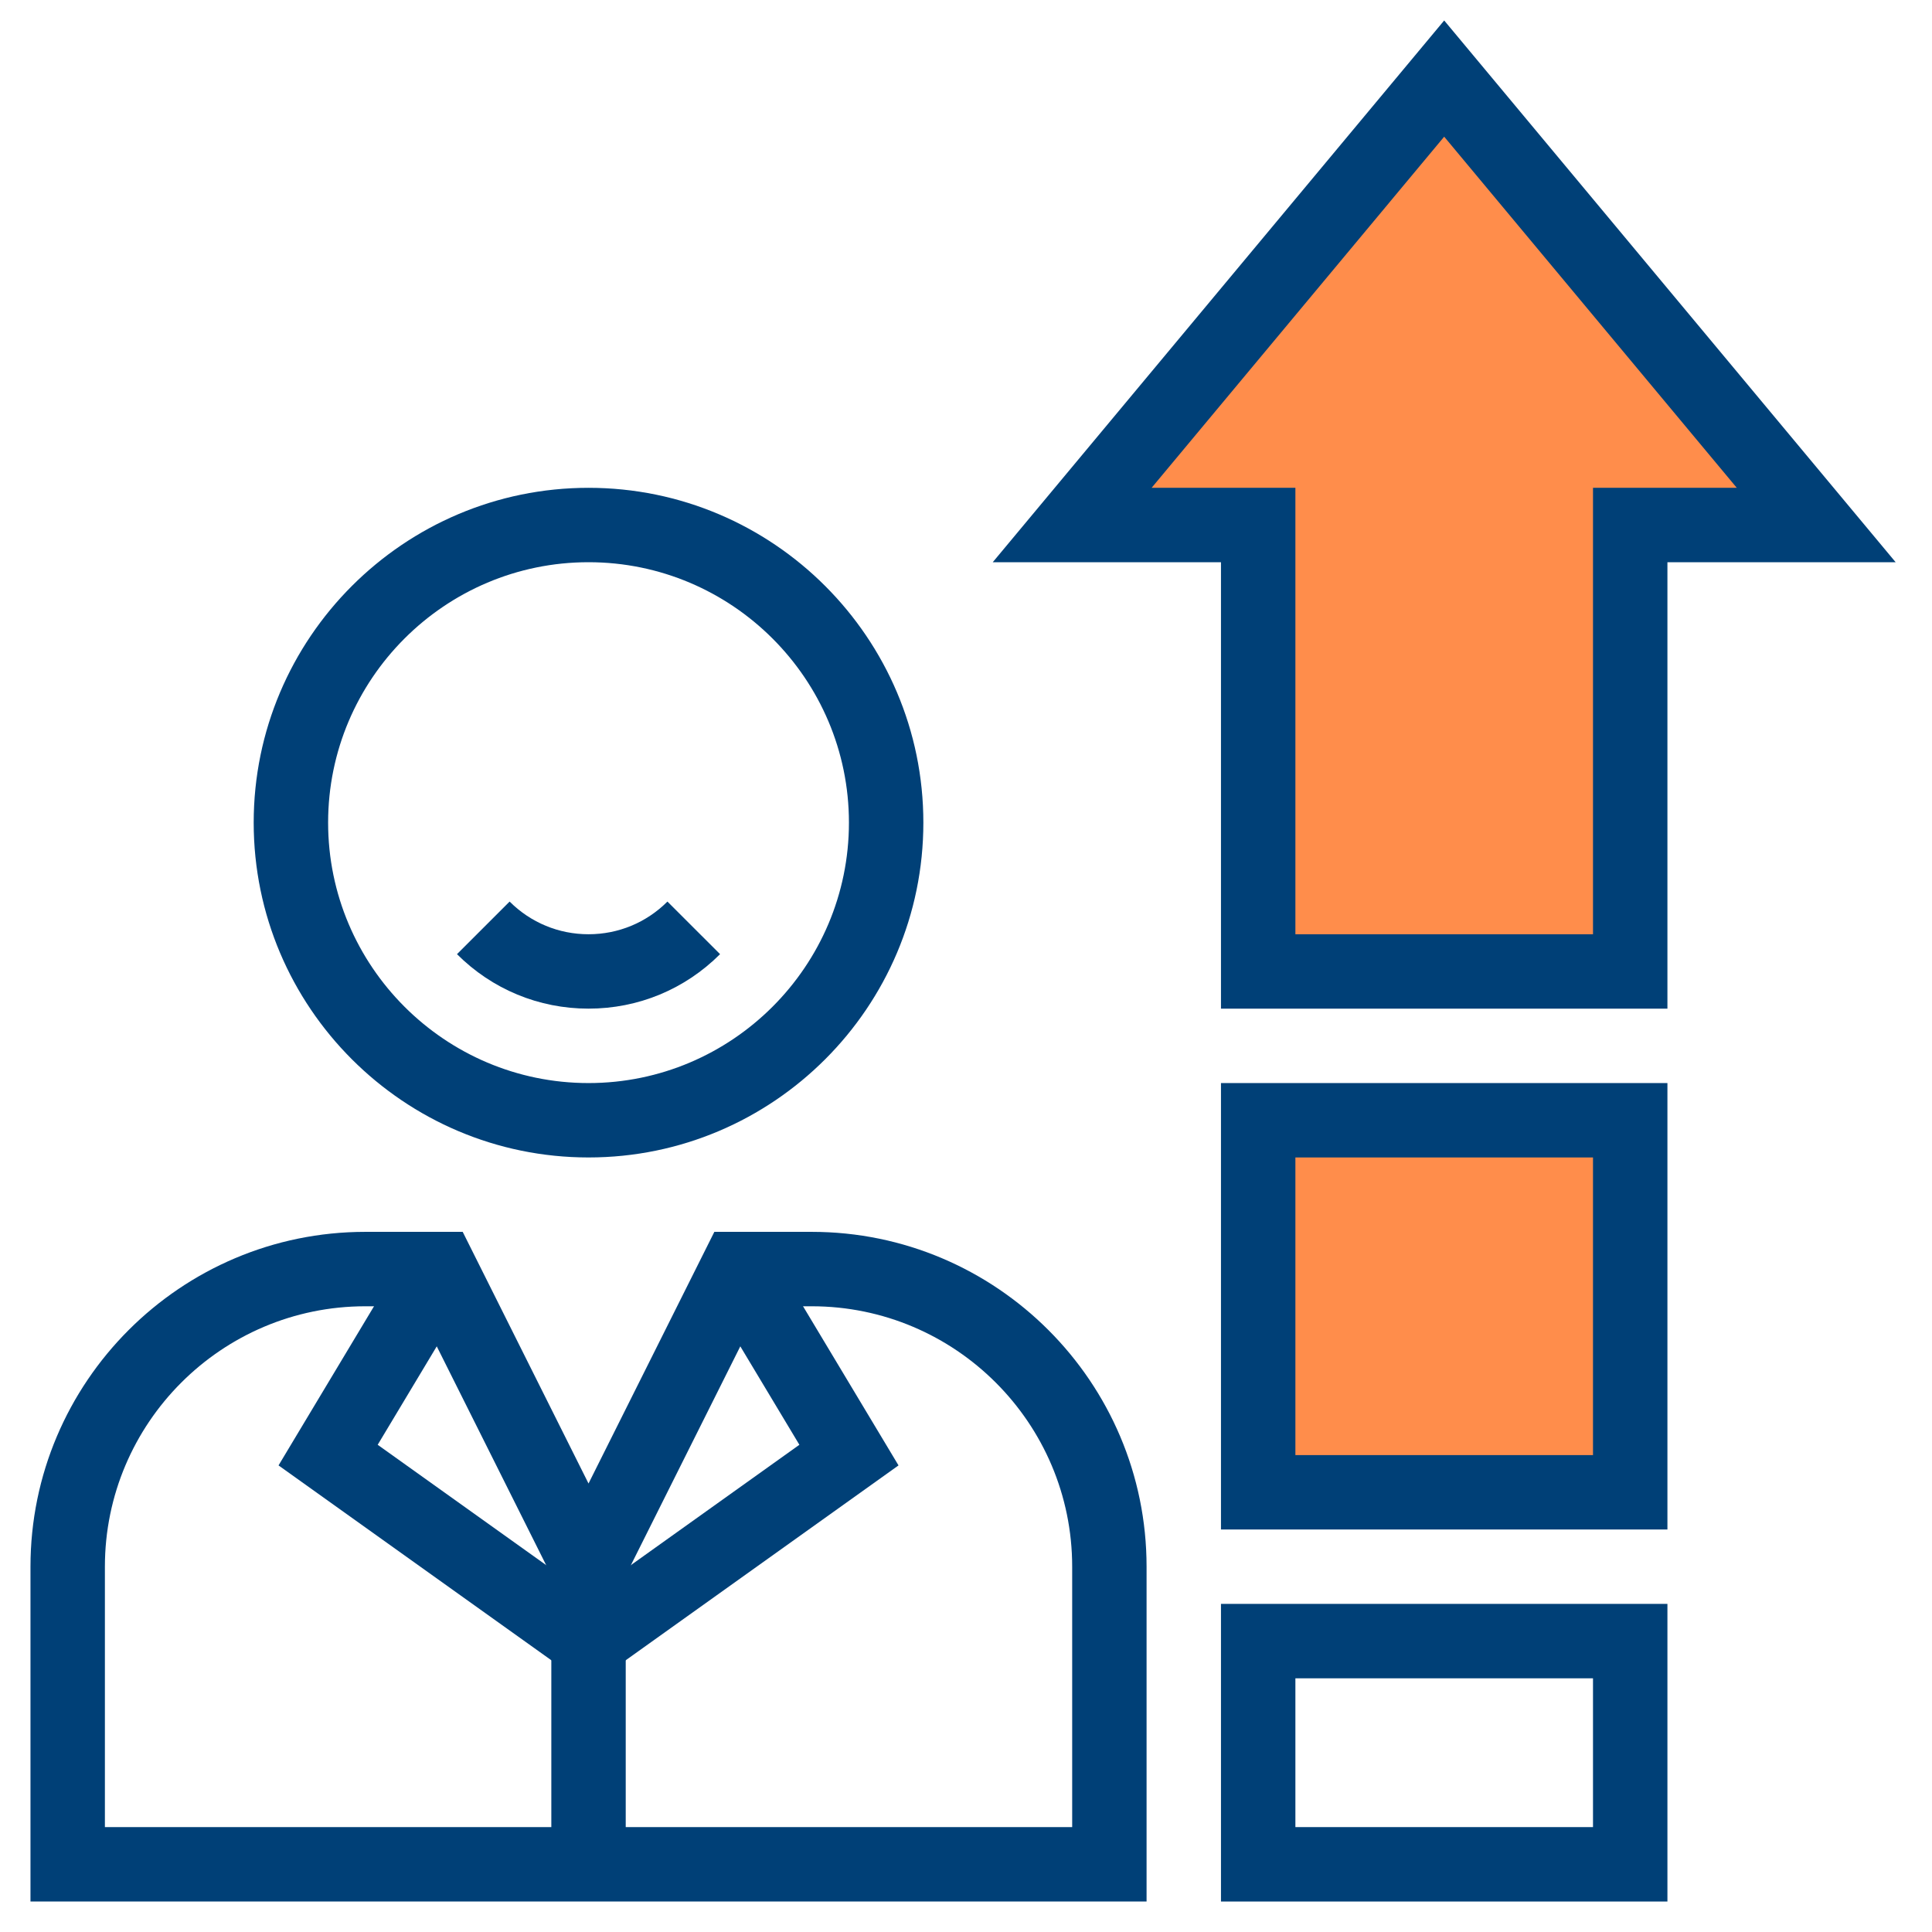
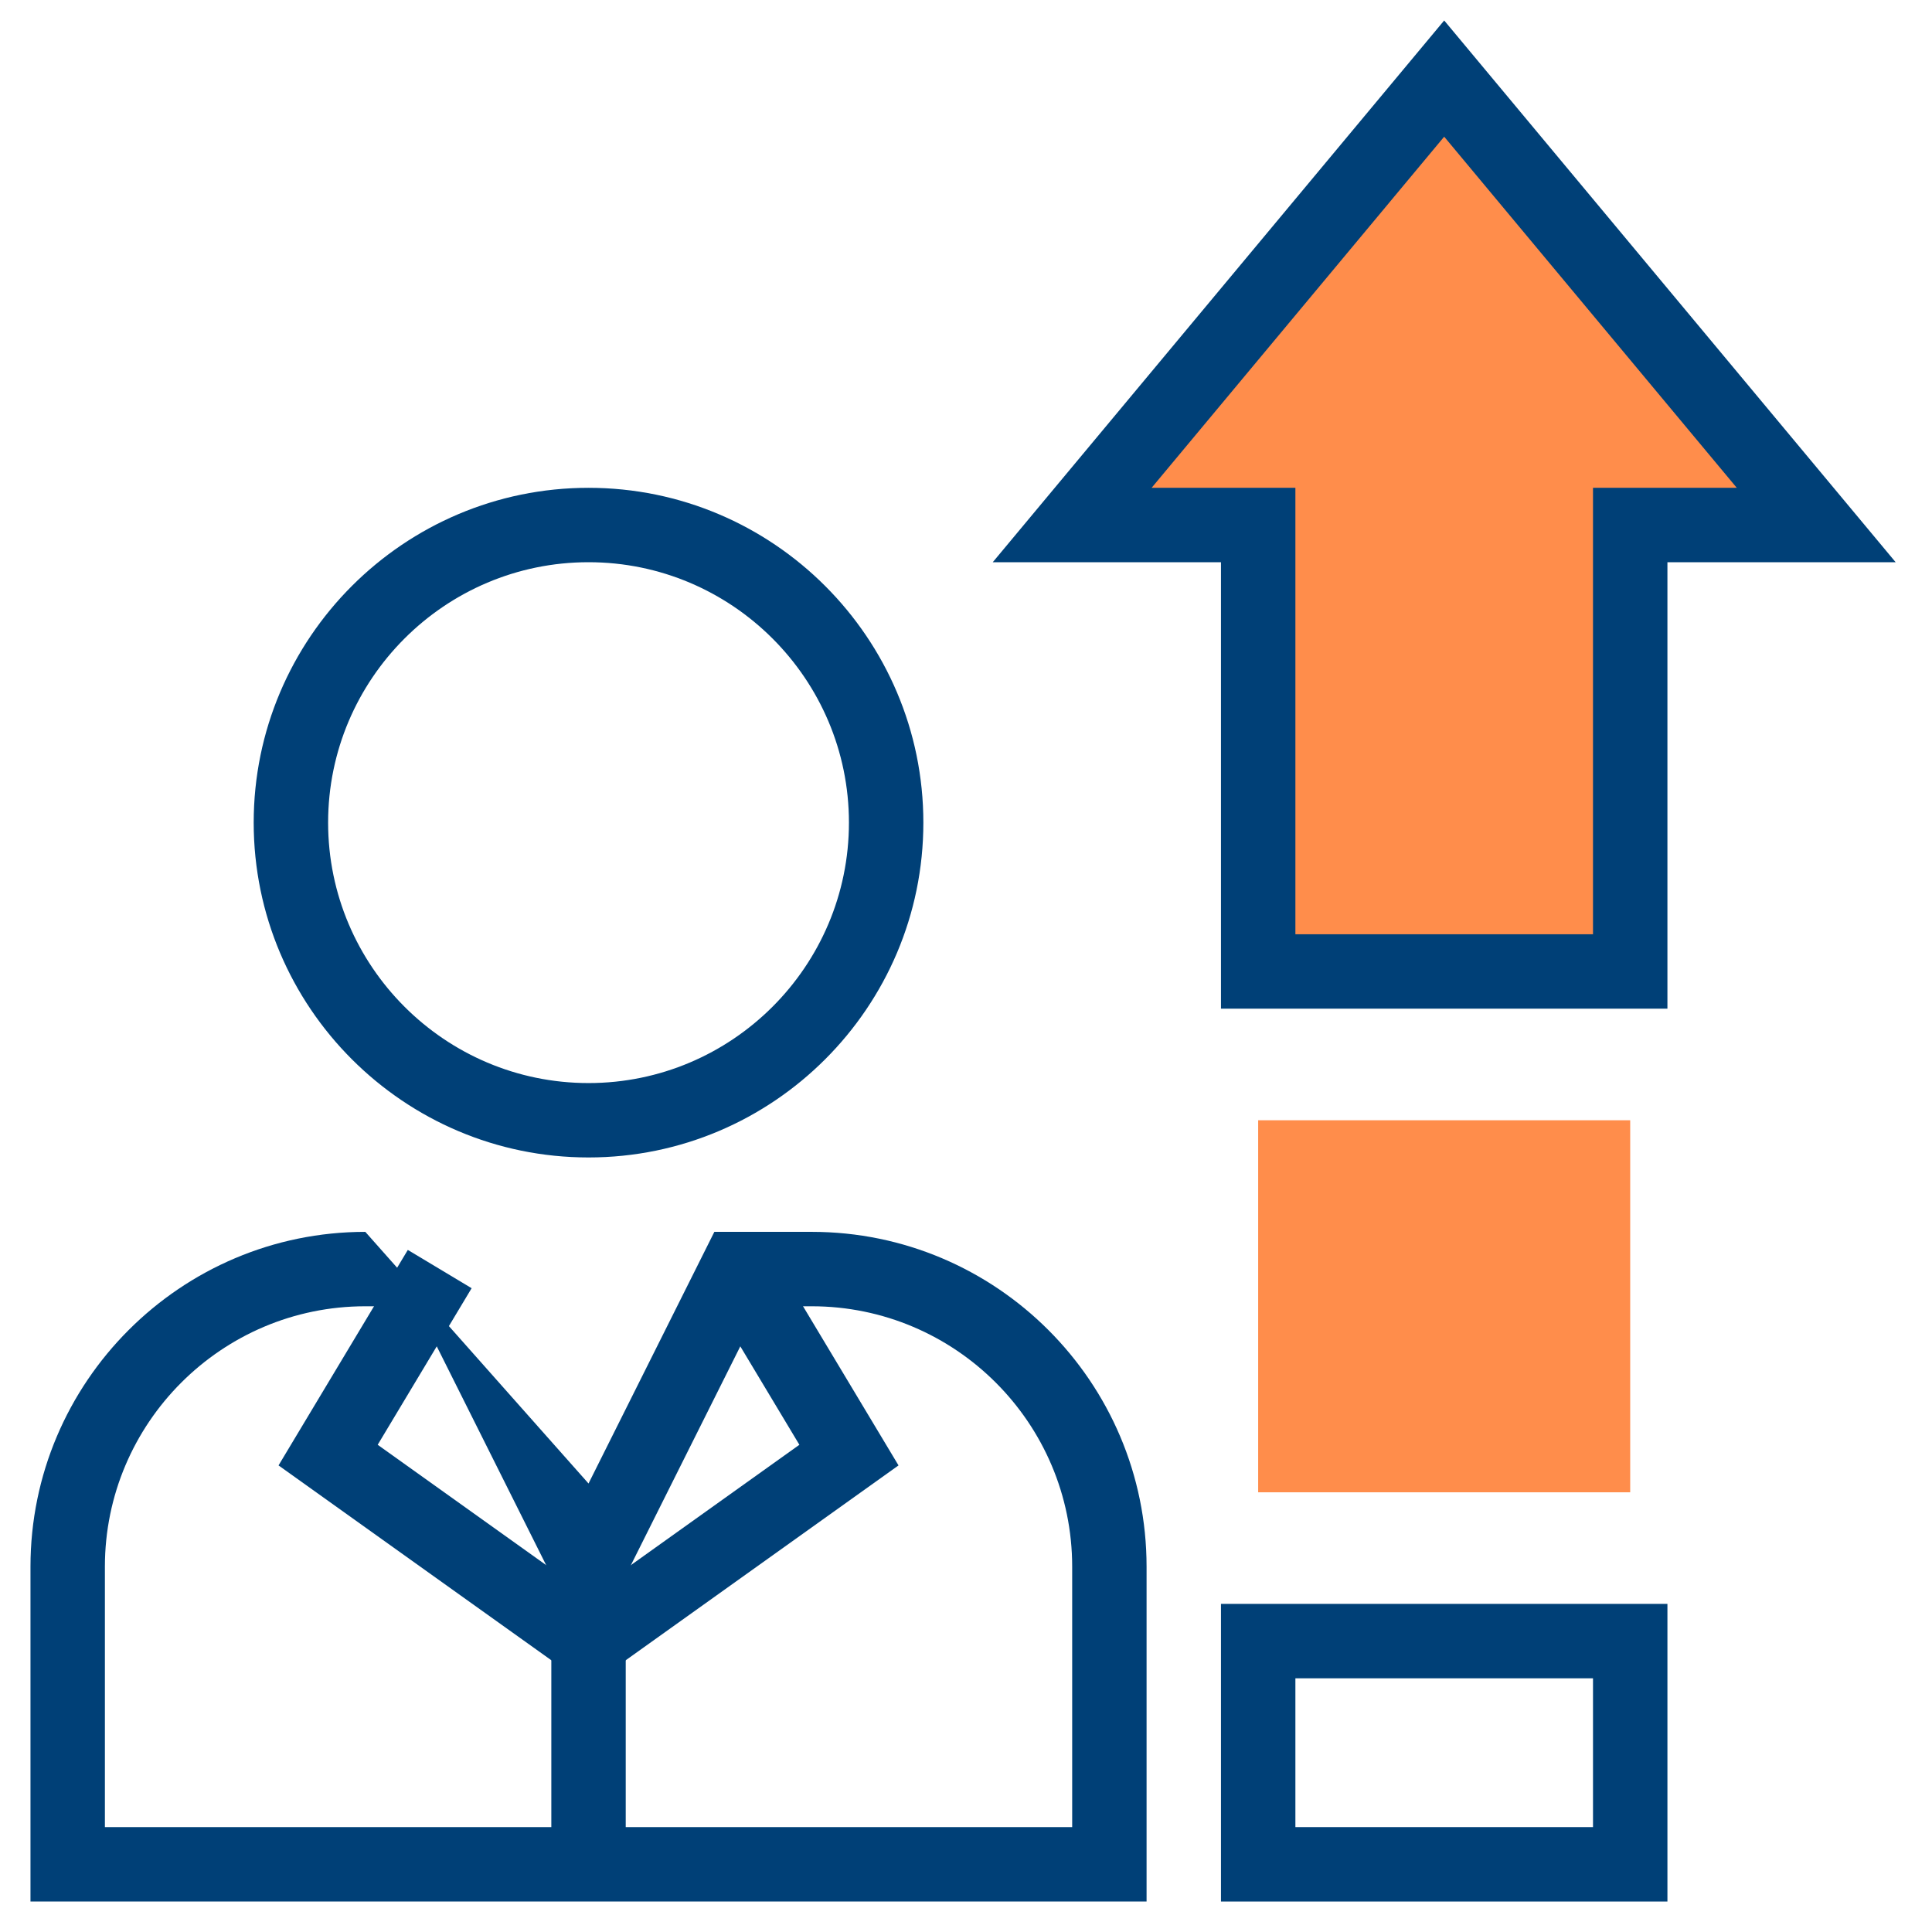
<svg xmlns="http://www.w3.org/2000/svg" width="71" height="71" viewBox="0 0 71 71" fill="none">
  <g clip-path="url(#clip0_77_18224)">
-     <path d="M42.136 69.88H1.12V57.575C1.12 50.79 6.64 45.27 13.425 45.27H17.004L21.628 54.518L26.252 45.27H29.831C36.616 45.27 42.136 50.79 42.136 57.575V69.88ZM3.855 67.145H39.402V57.575C39.402 52.298 35.108 48.005 29.831 48.005H27.942L21.628 60.632L15.314 48.005H13.425C8.148 48.005 3.855 52.298 3.855 57.575V67.145Z" fill="#004077" />
+     <path d="M42.136 69.88H1.12V57.575C1.12 50.79 6.64 45.27 13.425 45.27L21.628 54.518L26.252 45.27H29.831C36.616 45.27 42.136 50.79 42.136 57.575V69.88ZM3.855 67.145H39.402V57.575C39.402 52.298 35.108 48.005 29.831 48.005H27.942L21.628 60.632L15.314 48.005H13.425C8.148 48.005 3.855 52.298 3.855 57.575V67.145Z" fill="#004077" />
    <path d="M22.995 60.31H20.261V68.513H22.995V60.31Z" fill="#004077" />
    <path d="M21.628 61.99L10.236 53.853L14.987 45.934L17.332 47.341L13.88 53.095L21.628 58.629L29.377 53.095L25.924 47.341L28.269 45.934L33.02 53.853L21.628 61.99Z" fill="#004077" />
    <path d="M21.628 42.536C14.843 42.536 9.323 37.016 9.323 30.231C9.323 23.447 14.843 17.927 21.628 17.927C28.413 17.927 33.933 23.447 33.933 30.231C33.933 37.016 28.413 42.536 21.628 42.536ZM21.628 20.661C16.351 20.661 12.058 24.954 12.058 30.231C12.058 35.508 16.351 39.802 21.628 39.802C26.905 39.802 31.198 35.508 31.198 30.231C31.198 24.954 26.905 20.661 21.628 20.661Z" fill="#004077" />
-     <path d="M21.628 37.067C19.802 37.067 18.085 36.356 16.794 35.065L18.728 33.132C19.503 33.906 20.533 34.333 21.628 34.333C22.724 34.333 23.753 33.906 24.528 33.132L26.462 35.065C25.171 36.356 23.454 37.067 21.628 37.067Z" fill="#004077" />
    <path d="M53.073 2.888L39.402 19.294H46.237V35.7H59.909V19.294H66.745L53.073 2.888Z" fill="#FF8D4B" />
    <path d="M61.277 37.067H44.87V20.661H36.483L53.073 0.752L69.664 20.661H61.277V37.067ZM47.605 34.333H58.542V17.927H63.826L53.073 5.023L42.321 17.927H47.605V34.333Z" fill="#004077" />
    <path d="M61.277 69.88H44.87V58.942H61.277V69.88ZM47.605 67.145H58.542V61.677H47.605V67.145Z" fill="#004077" />
    <path d="M59.909 41.169H46.237V54.841H59.909V41.169Z" fill="#FF8D4B" />
-     <path d="M61.277 56.208H44.87V39.802H61.277V56.208ZM47.605 53.474H58.542V42.536H47.605V53.474Z" fill="#004077" />
  </g>
  <defs>
    <clipPath id="clip0_77_18224">
      <rect width="70" height="70" fill="white" transform="translate(0.3 0.7)" />
    </clipPath>
  </defs>
</svg>